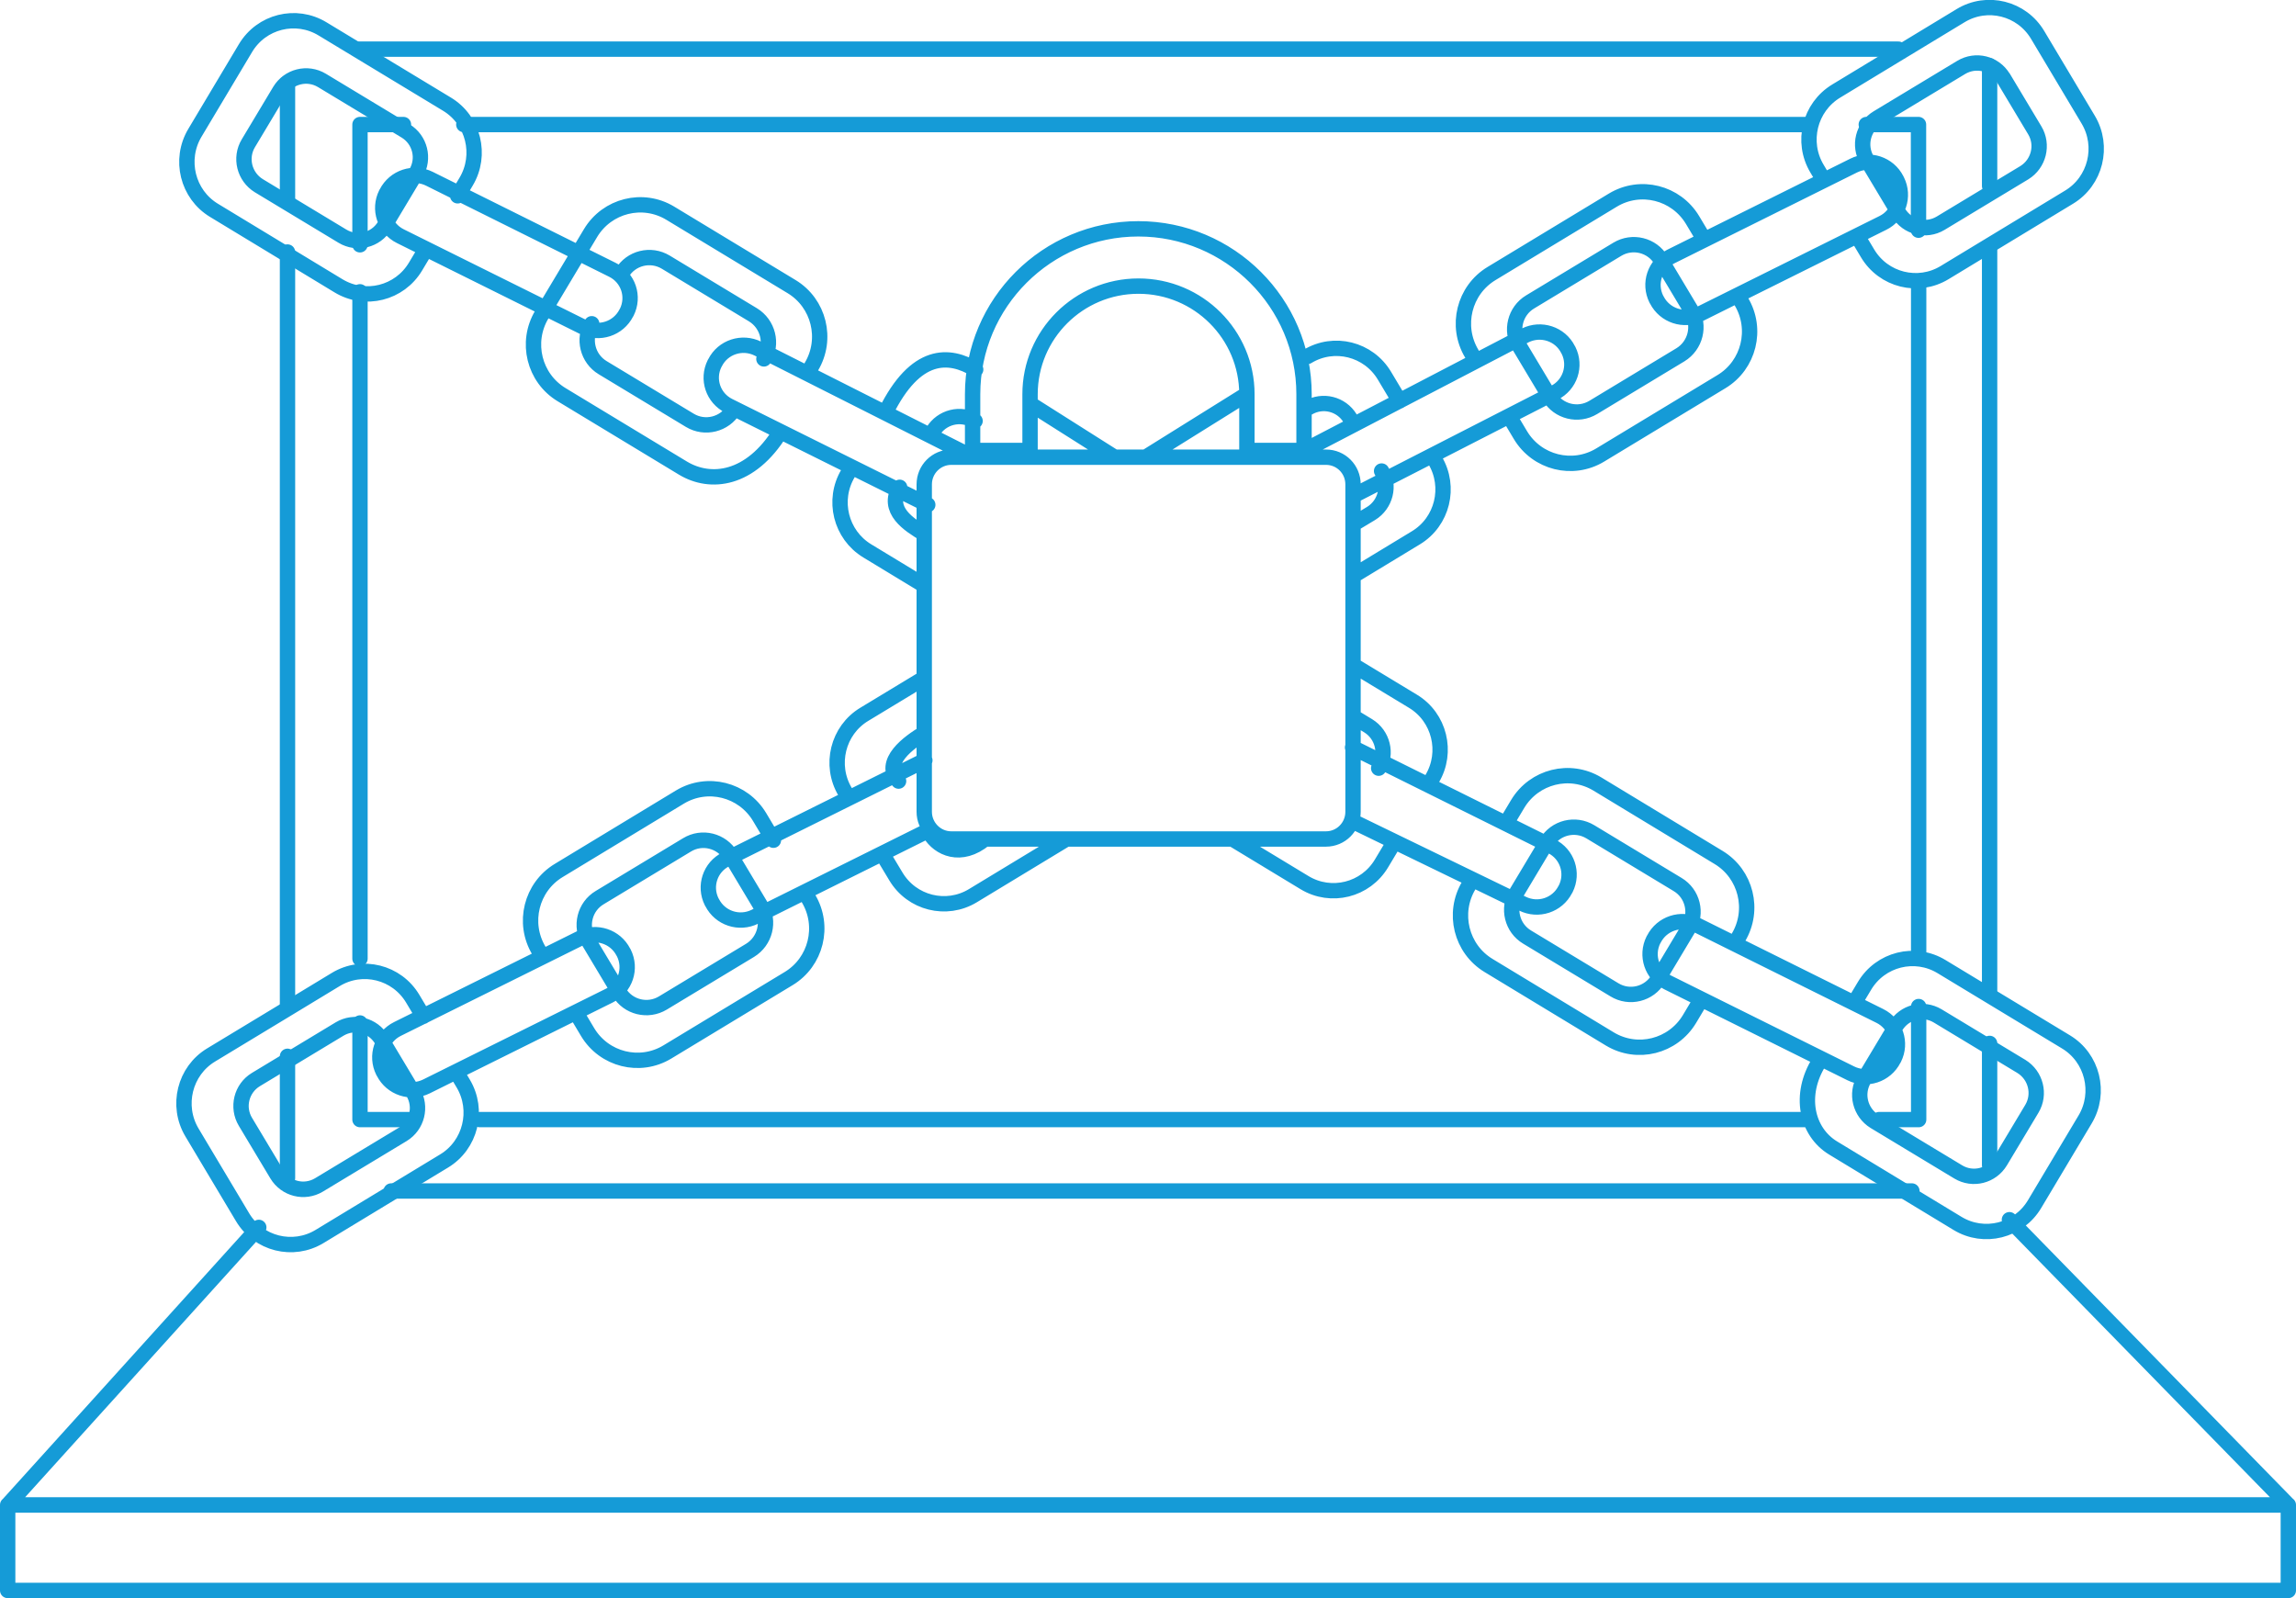
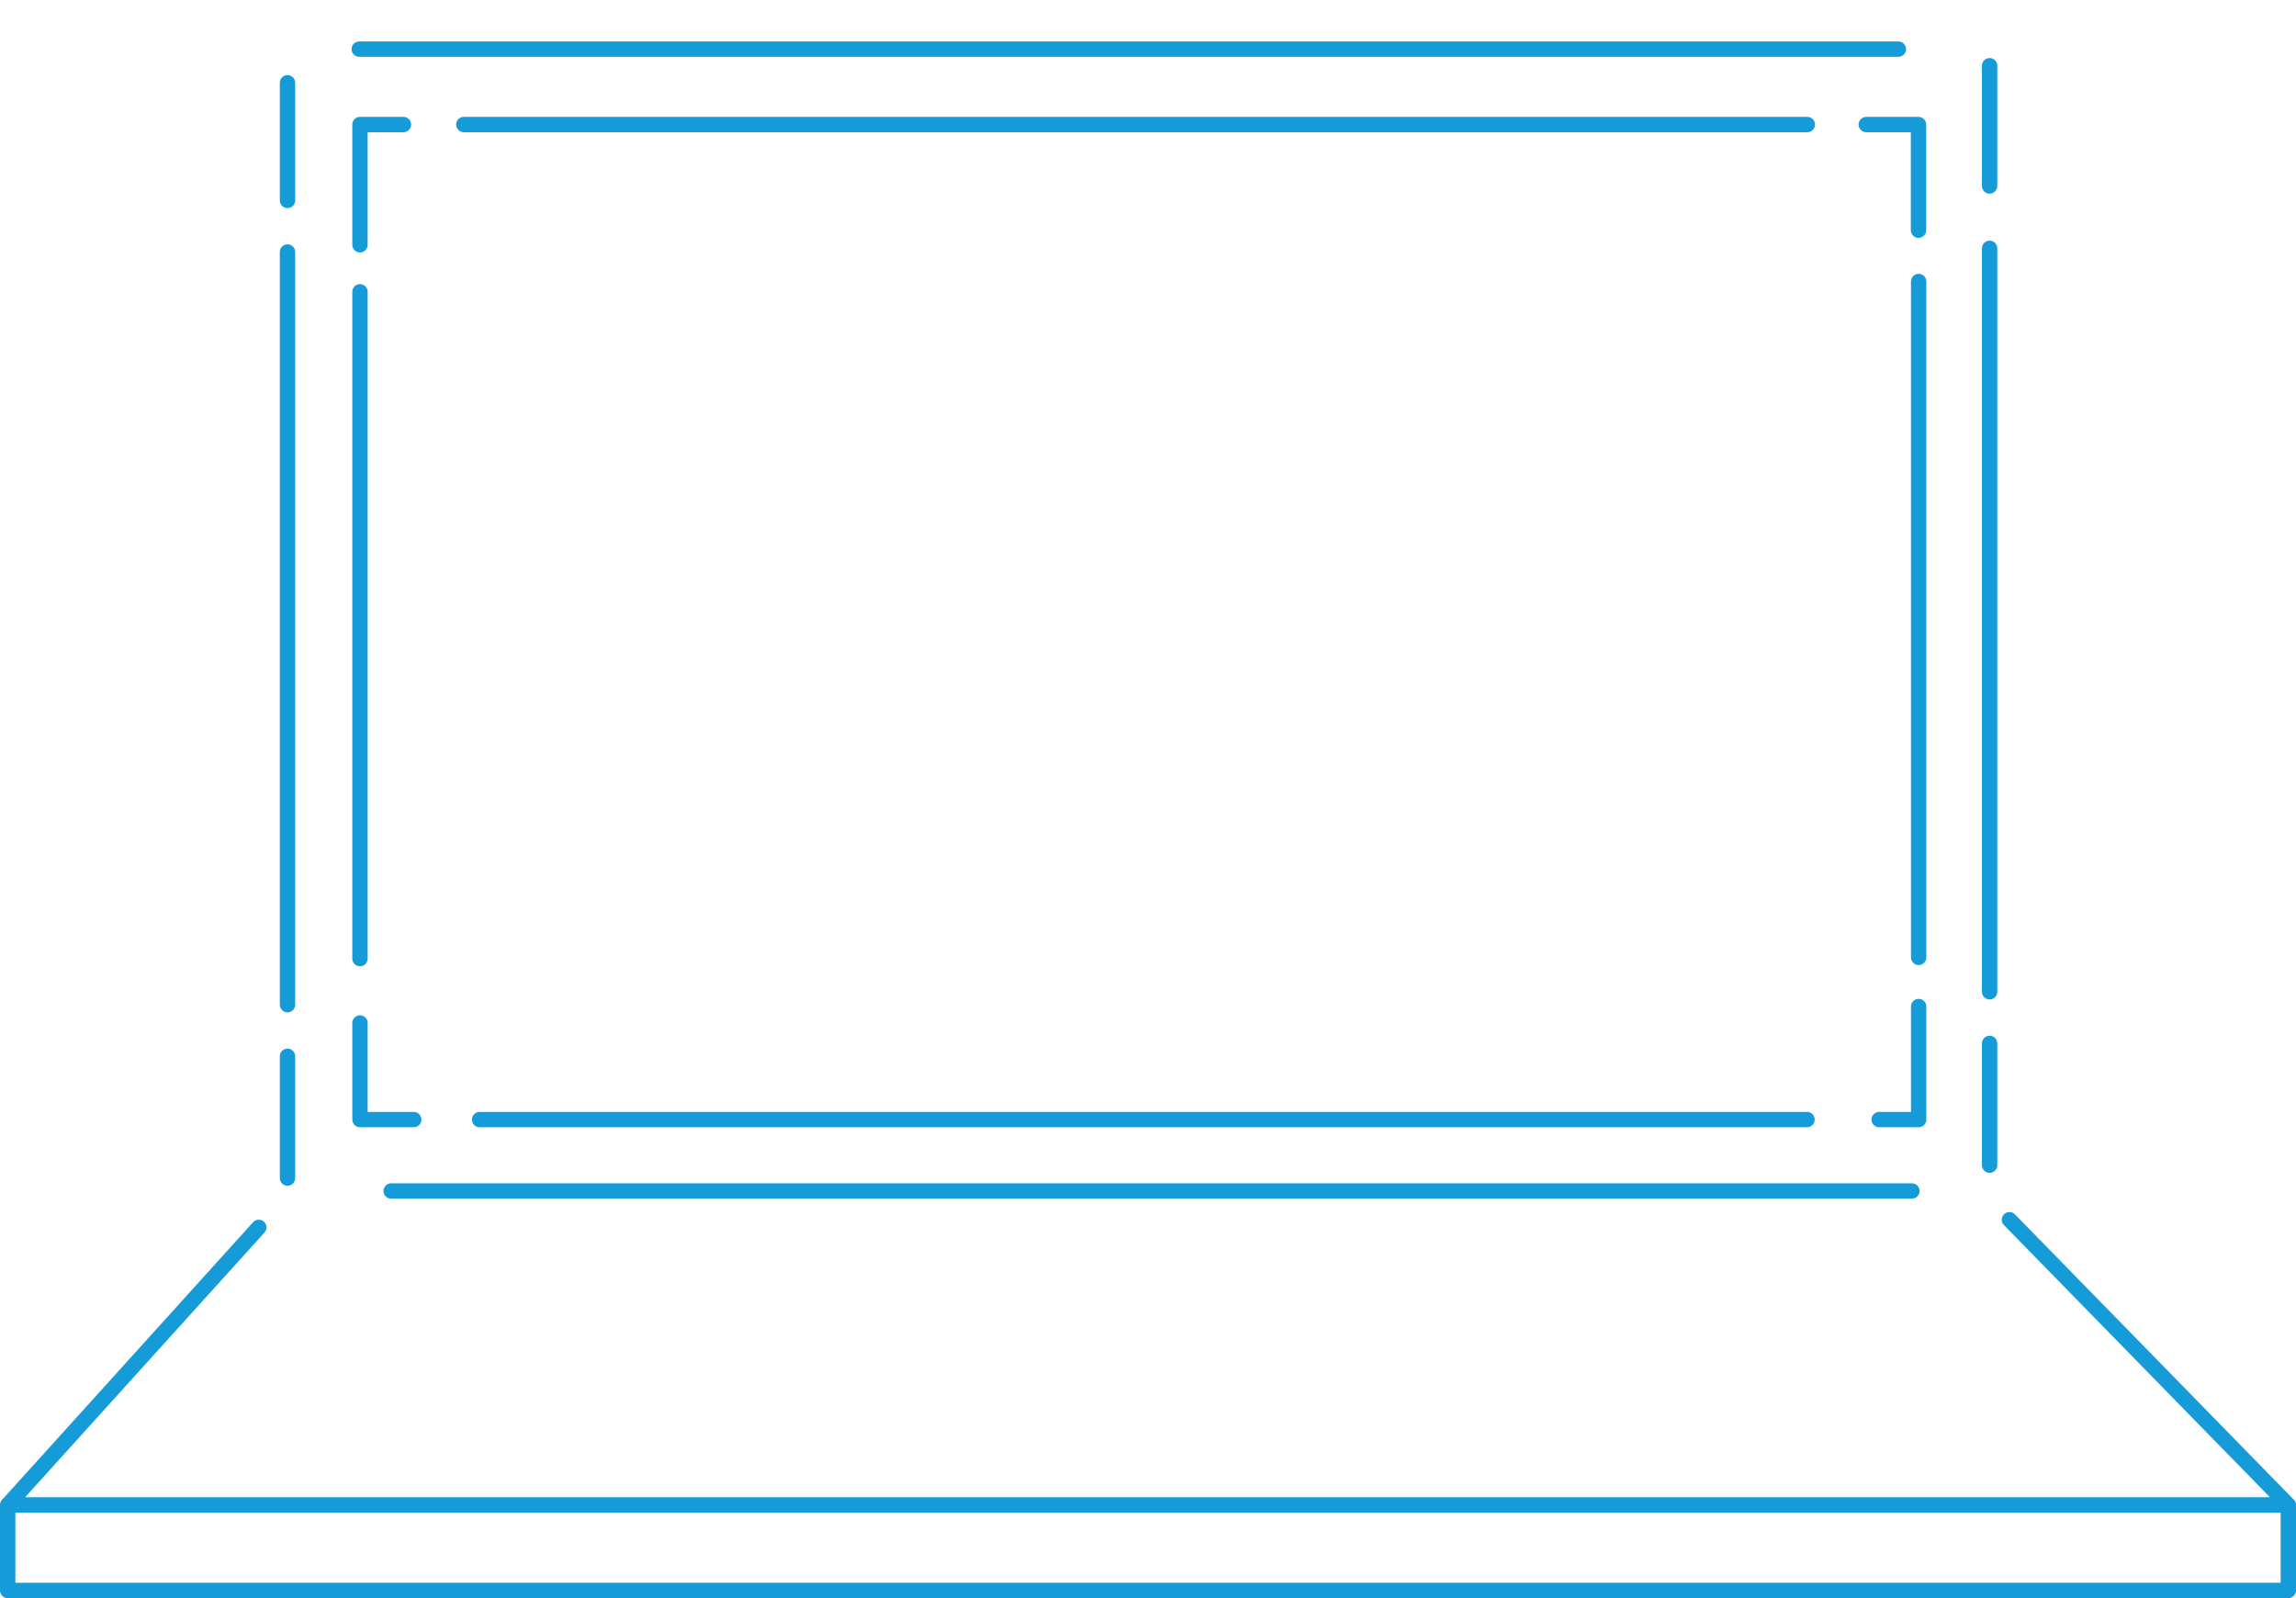
<svg xmlns="http://www.w3.org/2000/svg" id="Layer_2" viewBox="0 0 149.5 104.06">
  <defs>
    <style>.cls-1{fill:none;stroke:#159bd7;stroke-linecap:round;stroke-linejoin:round;}</style>
  </defs>
  <g id="Layer_1-2">
    <path class="cls-1" d="M129.55,4.28v7.83M129.55,16.17v48.41M129.55,67.94v7.93M124.49,77.55H25.47M18.72,76.71v-7.93M18.72,65.42V16.41M18.72,13.05v-7.66M23.39,3.2h100.22M23.44,62.42V19M23.44,15.94v-7.83h2.83M30.2,8.11h87.48M121.52,8.11h3.4v6.88M124.93,18.33v44.01M124.93,65.54v7.36h-2.57M117.66,72.9H31.23M26.94,72.9h-3.5v-6.29M130.84,79.42l18.16,18.58H.5l16.35-18.08M149,103.56H.5v-5.57h148.5v5.57Z" />
-     <path class="cls-1" d="M84.93,29.33h-3.74v-3.66c0-3.88-3.16-7.04-7.06-7.04s-7.06,3.16-7.06,7.04v3.66h-3.74v-3.66c0-5.94,4.84-10.77,10.79-10.77s10.79,4.83,10.79,10.77v3.66ZM84.93,29.33h-3.74v-3.66c0-3.88-3.16-7.04-7.06-7.04s-7.06,3.16-7.06,7.04v3.66h-3.74v-3.66c0-5.94,4.84-10.77,10.79-10.77s10.79,4.83,10.79,10.77v3.66ZM88.1,52.86c0,.98-.79,1.77-1.76,1.77h-24.4c-.97,0-1.76-.8-1.76-1.77v-21.32c0-.98.79-1.77,1.76-1.77h24.4c.98,0,1.76.79,1.76,1.77v21.32ZM88.1,52.86c0,.98-.79,1.77-1.76,1.77h-24.4c-.97,0-1.76-.8-1.76-1.77v-21.32c0-.98.79-1.77,1.76-1.77h24.4c.98,0,1.76.79,1.76,1.77v21.32ZM88,53.44l11.13,5.4c1.03.51,2.27.1,2.79-.92l.03-.05c.51-1.02.1-2.26-.93-2.77l-12.95-6.43M123.3,68.97l.03-.05c.51-1.02.1-2.26-.93-2.77l-11.92-5.92c-1.03-.51-2.27-.1-2.79.92l-.03.05c-.51,1.02-.1,2.26.93,2.77l11.92,5.92c1.03.51,2.27.1,2.79-.92ZM123.3,68.97l.03-.05c.51-1.02.1-2.26-.93-2.77l-11.92-5.92c-1.03-.51-2.27-.1-2.79.92l-.03.05c-.51,1.02-.1,2.26.93,2.77l11.92,5.92c1.03.51,2.27.1,2.79-.92M98.73,58.16c-.59.99-.28,2.27.71,2.86l5.68,3.43c.98.6,2.26.28,2.85-.71M109.94,60.45c.59-.99.28-2.27-.71-2.86l-5.68-3.43c-.98-.59-2.26-.28-2.85.71M100.7,54.87l-1.97,3.29c-.59.99-.28,2.27.71,2.86l5.68,3.43c.98.6,2.26.28,2.85-.71l1.97-3.29c.59-.99.28-2.27-.71-2.86l-5.68-3.43c-.98-.59-2.26-.28-2.85.71M95.64,57.65c-1.08,1.8-.5,4.14,1.29,5.22l7.89,4.78c1.79,1.08,4.11.5,5.19-1.3l.77-1.29M113.19,61.05c1.08-1.8.5-4.14-1.29-5.22l-7.89-4.78c-1.79-1.08-4.11-.5-5.19,1.3l-.76,1.27M121.38,70.26c-.57.95-.26,2.18.68,2.76l5.45,3.29c.95.57,2.17.26,2.74-.69l2.05-3.42c.57-.95.26-2.18-.68-2.76l-5.45-3.29c-.95-.57-2.17-.26-2.74.69M130.25,75.62l2.05-3.42c.57-.95.26-2.18-.68-2.76l-5.45-3.29c-.95-.57-2.17-.26-2.74.69l-2.05,3.42c-.57.95-.26,2.18.68,2.76l5.45,3.29c.95.57,2.17.26,2.74-.69M118.46,69.12c-1.37,2.17-.83,4.58.9,5.63l8.1,4.91c1.73,1.05,3.98.49,5.02-1.26l3.29-5.51c1.04-1.74.48-4.01-1.25-5.05l-8.1-4.9c-1.73-1.05-3.98-.49-5.02,1.26l-.52.87M89.77,50.02c.57-.95.26-2.18-.68-2.76l-.99-.6M80.25,54.63l4.69,2.84c1.73,1.05,3.98.49,5.02-1.26l.82-1.37M93.25,50.71c1.04-1.74.48-4.01-1.25-5.05l-3.9-2.36M60.6,54l-11.44,5.69c-1.03.51-2.27.1-2.79-.92l-.03-.05c-.51-1.02-.1-2.26.93-2.77l12.95-6.44M24.98,69.82l-.03-.05c-.51-1.02-.1-2.26.93-2.77l11.92-5.92c1.03-.51,2.27-.1,2.79.92l.03.05c.51,1.02.1,2.26-.93,2.77l-11.92,5.92c-1.03.51-2.27.1-2.79-.92ZM24.98,69.82l-.03-.05c-.51-1.02-.1-2.26.93-2.77l11.92-5.92c1.03-.51,2.27-.1,2.79.92l.03.05c.51,1.02.1,2.26-.93,2.77l-11.92,5.92c-1.03.51-2.27.1-2.79-.92M49.55,59.01c.59.99.27,2.27-.71,2.87l-5.68,3.43c-.98.59-2.26.28-2.85-.71M38.34,61.3c-.59-.99-.28-2.27.71-2.86l5.68-3.43c.98-.6,2.26-.28,2.85.71M47.58,55.72l1.97,3.29c.59.99.27,2.27-.71,2.87l-5.68,3.43c-.98.59-2.26.28-2.85-.71l-1.97-3.29c-.59-.99-.28-2.27.71-2.86l5.68-3.43c.98-.6,2.26-.28,2.85.71M52.64,58.5c1.08,1.8.5,4.14-1.29,5.22l-7.9,4.78c-1.79,1.08-4.11.5-5.19-1.3l-.68-1.14M35.09,61.9c-1.08-1.8-.5-4.14,1.29-5.22l7.89-4.78c1.79-1.08,4.11-.5,5.19,1.3l.9,1.51M26.9,71.11c.57.95.26,2.18-.68,2.75l-5.45,3.29c-.95.57-2.17.26-2.74-.69l-2.05-3.42c-.57-.95-.26-2.18.68-2.75l5.45-3.29c.95-.57,2.17-.26,2.74.69M18.03,76.47l-2.05-3.42c-.57-.95-.26-2.18.68-2.75l5.45-3.29c.95-.57,2.17-.26,2.74.69l2.05,3.42c.57.95.26,2.18-.68,2.75l-5.45,3.29c-.95.57-2.17.26-2.74-.69M29.82,69.98l.34.57c1.04,1.74.48,4.01-1.25,5.05l-8.1,4.91c-1.73,1.05-3.98.49-5.02-1.26l-3.29-5.51c-1.04-1.74-.48-4.01,1.25-5.05l4.86-2.94,3.25-1.97c1.73-1.05,3.98-.49,5.02,1.26l.68,1.14M64.13,54.63c-1.57,1.29-3,.6-3.57-.35M58.51,50.86c-1.14-1.25.72-2.55,1.67-3.12M69.44,54.63l-6.09,3.69c-1.73,1.05-3.98.49-5.02-1.26l-.89-1.48M55.03,51.56c-1.04-1.74-.48-4.01,1.25-5.05l3.9-2.36M63.35,29.77l-14-7.07c-1.03-.51-2.28-.1-2.79.92l-.03.05c-.51,1.02-.1,2.25.93,2.76l12.95,6.44M25.17,12.56l-.03.05c-.51,1.02-.1,2.26.93,2.77l11.92,5.92c1.03.51,2.27.1,2.79-.92l.03-.05c.51-1.02.1-2.25-.93-2.76l-11.92-5.93c-1.03-.51-2.27-.1-2.79.92ZM25.17,12.56l-.03.05c-.51,1.02-.1,2.26.93,2.77l11.92,5.92c1.03.51,2.27.1,2.79-.92l.03-.05c.51-1.02.1-2.25-.93-2.76l-11.92-5.93c-1.03-.51-2.27-.1-2.79.92M49.74,23.37c.59-.99.27-2.27-.71-2.87l-5.68-3.43c-.98-.59-2.26-.28-2.85.71M38.53,21.08c-.59.99-.27,2.27.71,2.86l5.68,3.43c.98.59,2.26.27,2.85-.71M52.83,23.88c1.08-1.8.5-4.14-1.29-5.22l-7.9-4.78c-1.79-1.08-4.11-.5-5.19,1.3l-3.17,5.3c-1.08,1.8-.5,4.14,1.29,5.22l7.9,4.78c1.79,1.08,4.39.8,6.35-2.37M27.09,11.27c.57-.95.26-2.18-.68-2.75l-5.45-3.29c-.95-.57-2.17-.26-2.74.68l-2.05,3.42c-.57.95-.26,2.18.68,2.76l5.45,3.29c.95.57,2.17.26,2.74-.68M18.22,5.91l-2.05,3.42c-.57.95-.26,2.18.68,2.76l5.45,3.29c.95.57,2.17.26,2.74-.68l2.05-3.42c.57-.95.26-2.18-.68-2.75l-5.45-3.29c-.95-.57-2.17-.26-2.74.68M29.8,12.75l.55-.92c1.04-1.74.48-4.01-1.25-5.05L21,1.88c-1.73-1.05-3.98-.49-5.02,1.26l-3.29,5.51c-1.04,1.74-.48,4.01,1.25,5.05l8.1,4.91c1.73,1.05,3.98.49,5.02-1.26l.52-.87M63.49,27.41c-.94-.57-2.17-.26-2.74.68M58.58,31.73c-.91,1.51.65,2.45,1.6,3.03M72.57,29.77l-5.48-3.47M63.53,24.06c-1.73-1.05-3.91-1.17-5.86,2.78M55.22,30.82c-1.04,1.74-.48,4,1.25,5.05l3.71,2.25M84.93,29.33l14.38-7.49c1.03-.51,2.28-.1,2.79.92l.03.05c.51,1.02.1,2.26-.93,2.77l-13.1,6.71M123.49,11.71l.03.05c.51,1.02.1,2.26-.93,2.76l-11.92,5.93c-1.03.51-2.27.1-2.79-.92l-.03-.05c-.51-1.02-.1-2.25.93-2.77l11.92-5.93c1.03-.51,2.27-.1,2.79.92ZM123.49,11.71l.03.05c.51,1.02.1,2.26-.93,2.76l-11.92,5.93c-1.03.51-2.27.1-2.79-.92l-.03-.05c-.51-1.02-.1-2.25.93-2.77l11.92-5.93c1.03-.51,2.27-.1,2.79.92M110.13,20.23c.59.99.27,2.27-.71,2.87l-5.68,3.43c-.98.59-2.26.28-2.85-.71M98.92,22.52c-.59-.99-.27-2.27.71-2.86l5.68-3.43c.98-.59,2.26-.28,2.85.71M100.89,25.81l-1.97-3.29c-.59-.99-.27-2.27.71-2.86l5.68-3.43c.98-.59,2.26-.28,2.85.71l1.97,3.29c.59.99.27,2.27-.71,2.87l-5.68,3.43c-.98.59-2.26.28-2.85-.71M113.24,19.4l.14.23c1.08,1.8.5,4.14-1.29,5.22l-7.9,4.78c-1.79,1.08-4.11.5-5.19-1.3l-.65-1.09M95.83,23.03c-1.08-1.8-.5-4.14,1.29-5.22l7.9-4.78c1.79-1.08,4.11-.5,5.19,1.3l.61,1.02M121.57,10.43c-.57-.95-.26-2.18.68-2.75l5.45-3.29c.95-.57,2.17-.27,2.74.68l2.05,3.42c.57.95.26,2.18-.68,2.76l-5.45,3.29c-.95.57-2.17.26-2.74-.68M130.44,5.06l2.05,3.42c.57.95.26,2.18-.68,2.76l-5.45,3.29c-.95.57-2.17.26-2.74-.68l-2.05-3.42c-.57-.95-.26-2.18.68-2.75l5.45-3.29c.95-.57,2.17-.27,2.74.68M118.66,11.57l-.35-.59c-1.04-1.74-.48-4,1.25-5.05l8.1-4.91c1.73-1.05,3.98-.49,5.02,1.26l3.29,5.51c1.04,1.74.48,4.01-1.25,5.05l-8.1,4.91c-1.73,1.05-3.98.49-5.02-1.26l-.52-.87M85.17,26.56c.95-.57,2.17-.26,2.74.68M89.96,30.67c.57.95.26,2.18-.68,2.76l-1.18.71M74.6,29.77l6.59-4.11M85.13,23.21c1.73-1.05,3.98-.49,5.02,1.26l.98,1.64M93.44,29.97c1.04,1.74.48,4.01-1.25,5.05l-4.09,2.48" />
  </g>
</svg>